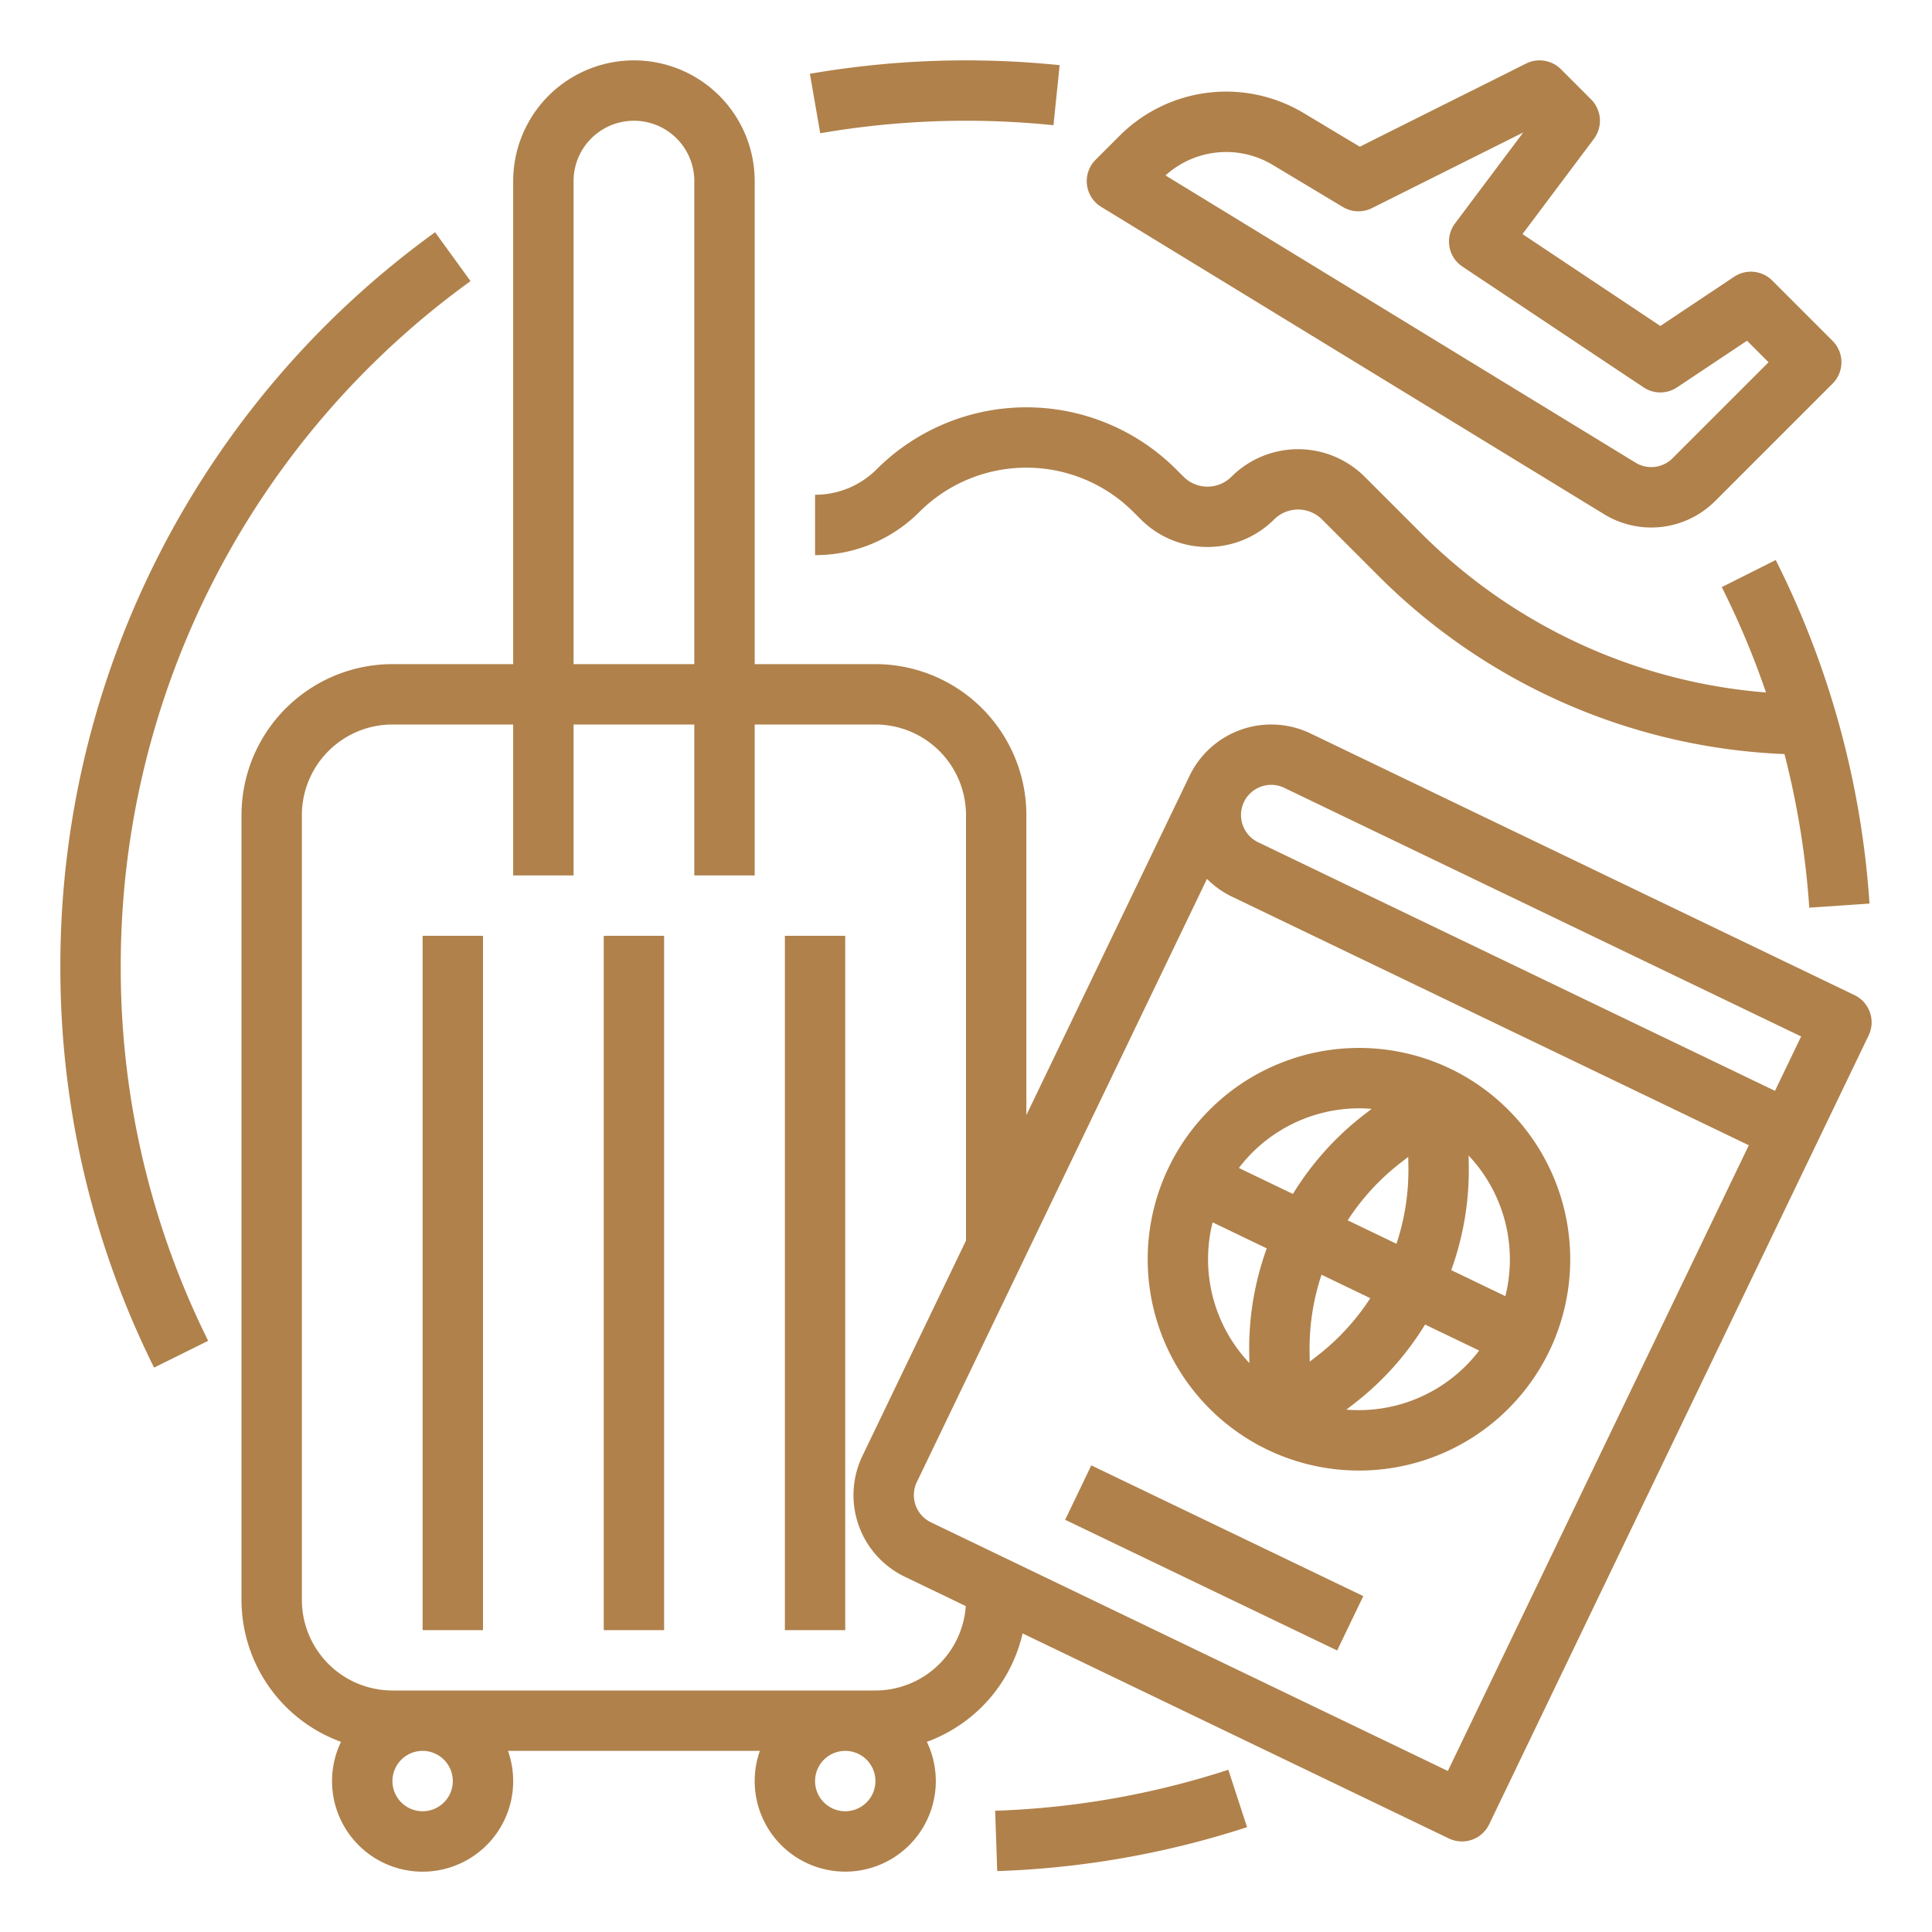
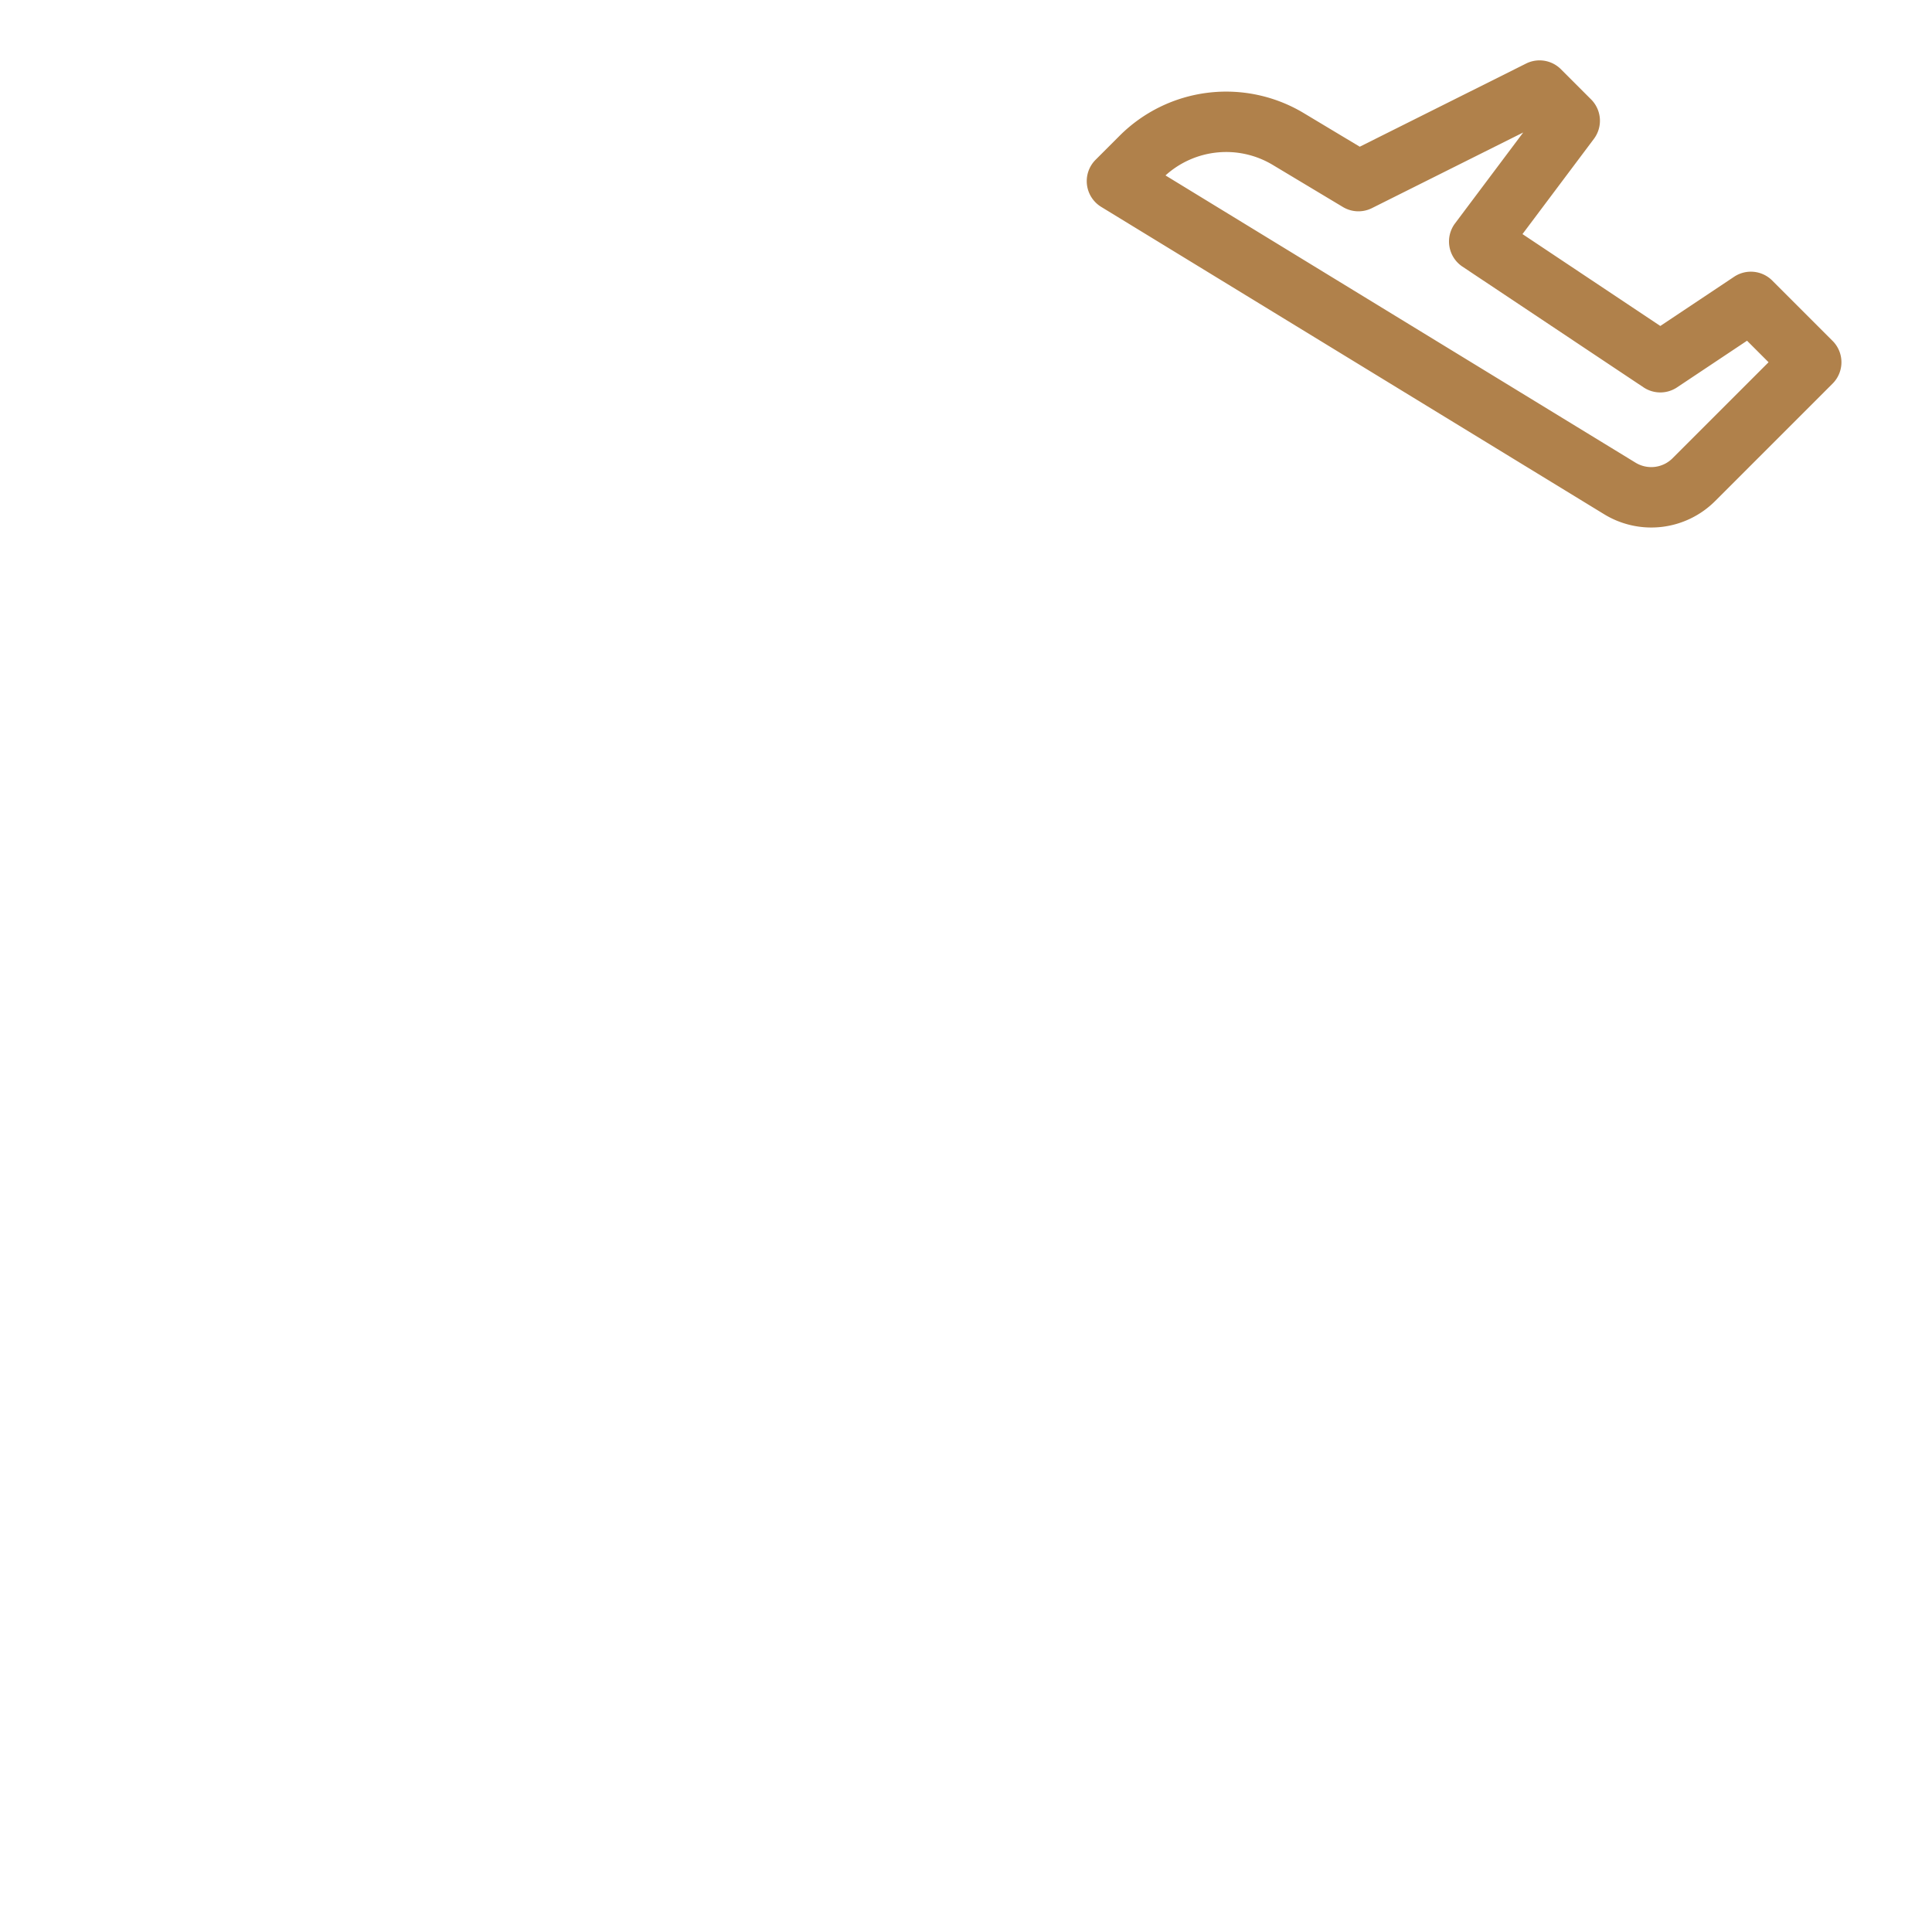
<svg xmlns="http://www.w3.org/2000/svg" version="1.1" width="512" height="512" x="0" y="0" viewBox="0 0 512 512" style="enable-background:new 0 0 512 512" xml:space="preserve" class="">
  <g>
-     <path d="M256 32a227.453 227.453 0 0 1 23.182 1.185l1.636-15.916a242.89 242.89 0 0 0-66.188 2.285l2.74 15.763A226.2 226.2 0 0 1 256 32zM124.695 74.499l-9.39-12.955A239.693 239.693 0 0 0 16 256a237.607 237.607 0 0 0 24.832 106.43l14.336-7.104A221.757 221.757 0 0 1 32 256a223.689 223.689 0 0 1 92.695-181.501zM263.73 479.87l.54 15.99a239.561 239.561 0 0 0 66.211-11.644l-4.962-15.211a223.58 223.58 0 0 1-61.79 10.864zM112 248h16v184h-16zM160 248h16v184h-16zM208 248h16v184h-16z" fill="#b0814b" opacity="1" data-original="#000000" class="" />
-     <path d="M491.468 263.72 347.28 194.364a24.028 24.028 0 0 0-32.031 11.226L272 295.502V216a40.046 40.046 0 0 0-40-40h-32V48a32 32 0 0 0-64 0v128h-32a40.046 40.046 0 0 0-40 40v208a40.067 40.067 0 0 0 26.37 37.605A24.002 24.002 0 1 0 134.624 464h66.752a23.999 23.999 0 1 0 44.254-2.395 40.148 40.148 0 0 0 25.367-28.736l112.97 54.34a7.993 7.993 0 0 0 10.677-3.741l100.565-209.07a8 8 0 0 0-3.741-10.677zM336.89 207.994a7.95 7.95 0 0 1 3.455.79l136.977 65.888-6.936 14.419-136.977-65.888a8.01 8.01 0 0 1-3.745-10.67l.003-.008a8.012 8.012 0 0 1 7.223-4.53zM152 48a16 16 0 0 1 32 0v128h-32zm-32 424a8 8 0 1 1-8-8 8.01 8.01 0 0 1 8 8zm104 8a8 8 0 1 1 8-8 8.01 8.01 0 0 1-8 8zm8-32H104a24.027 24.027 0 0 1-24-24V216a24.027 24.027 0 0 1 24-24h32v40h16v-40h32v40h16v-40h32a24.027 24.027 0 0 1 24 24v112.766l-27.445 57.056a24 24 0 0 0 11.225 32.032l16.159 7.772A24.027 24.027 0 0 1 232 448zm151.693 21.323-136.978-65.887a8 8 0 0 1-3.74-10.678l76.887-159.846a23.883 23.883 0 0 0 6.613 4.708l136.977 65.888z" fill="#b0814b" opacity="1" data-original="#000000" class="" />
-     <path d="M384.423 283.249a55.998 55.998 0 1 0 26.19 74.74 56.063 56.063 0 0 0-26.19-74.74zm14.514 60.247-14.343-6.9A77.752 77.752 0 0 0 389.24 309l-.043-2.772a40.141 40.141 0 0 1 9.74 37.268zm-49.733 15.722-2.108 1.632-.04-2.665a61.722 61.722 0 0 1 3.163-20.37l12.924 6.217a61.727 61.727 0 0 1-13.94 15.186zm7.95-35.82a61.723 61.723 0 0 1 13.94-15.187l2.107-1.632.04 2.665a61.725 61.725 0 0 1-3.163 20.37zm3.058-29.681c1.088 0 2.18.06 3.272.15l-2.186 1.692a77.76 77.76 0 0 0-18.66 20.856l-14.327-6.892a40.132 40.132 0 0 1 31.9-15.806zm-38.858 30.214 14.348 6.902a77.75 77.75 0 0 0-4.645 27.596l.043 2.799a40.082 40.082 0 0 1-9.746-37.297zm35.453 49.636 2.192-1.697a77.758 77.758 0 0 0 18.66-20.855l14.343 6.899a40.142 40.142 0 0 1-35.195 15.653zM282.277 402.758l6.927-14.415 72.08 34.64-6.927 14.415zM361.657 126.343a25.002 25.002 0 0 0-35.314 0 8.981 8.981 0 0 1-12.686 0l-2-2a56.15 56.15 0 0 0-79.314 0 22.962 22.962 0 0 1-16.343 6.77v16a38.858 38.858 0 0 0 27.657-11.456 40.128 40.128 0 0 1 56.686 0l2 2a25.002 25.002 0 0 0 35.314 0 8.978 8.978 0 0 1 12.686 0l14.745 14.745a161.34 161.34 0 0 0 107.814 47.438 223.526 223.526 0 0 1 6.574 40.704l15.962-1.088a237.755 237.755 0 0 0-24.85-91.047l-14.297 7.182a223.084 223.084 0 0 1 11.718 27.92 145.404 145.404 0 0 1-91.607-42.423z" fill="#b0814b" opacity="1" data-original="#000000" class="" />
    <path d="m291.829 54.826 133.25 81.43a23.93 23.93 0 0 0 29.485-3.507l31.093-31.092a8 8 0 0 0 0-11.314l-16-16a8.001 8.001 0 0 0-10.094-1L440 86.386l-36.526-24.35L422.4 36.8a8 8 0 0 0-.743-10.457l-8-8a8 8 0 0 0-9.235-1.498L360.35 38.88l-14.81-8.887a39.942 39.942 0 0 0-48.864 6.016l-6.333 6.333a8 8 0 0 0 1.486 12.483zm45.48-11.111 18.575 11.145a8.002 8.002 0 0 0 7.694.295l40.089-20.045L385.6 59.2a8 8 0 0 0 1.963 11.456l48 32a8.001 8.001 0 0 0 8.875 0l18.543-12.362L468.686 96l-25.436 25.436a7.976 7.976 0 0 1-9.828 1.168L308.868 46.488a23.961 23.961 0 0 1 28.44-2.773z" fill="#b0814b" opacity="1" data-original="#000000" class="" />
  </g>
</svg>